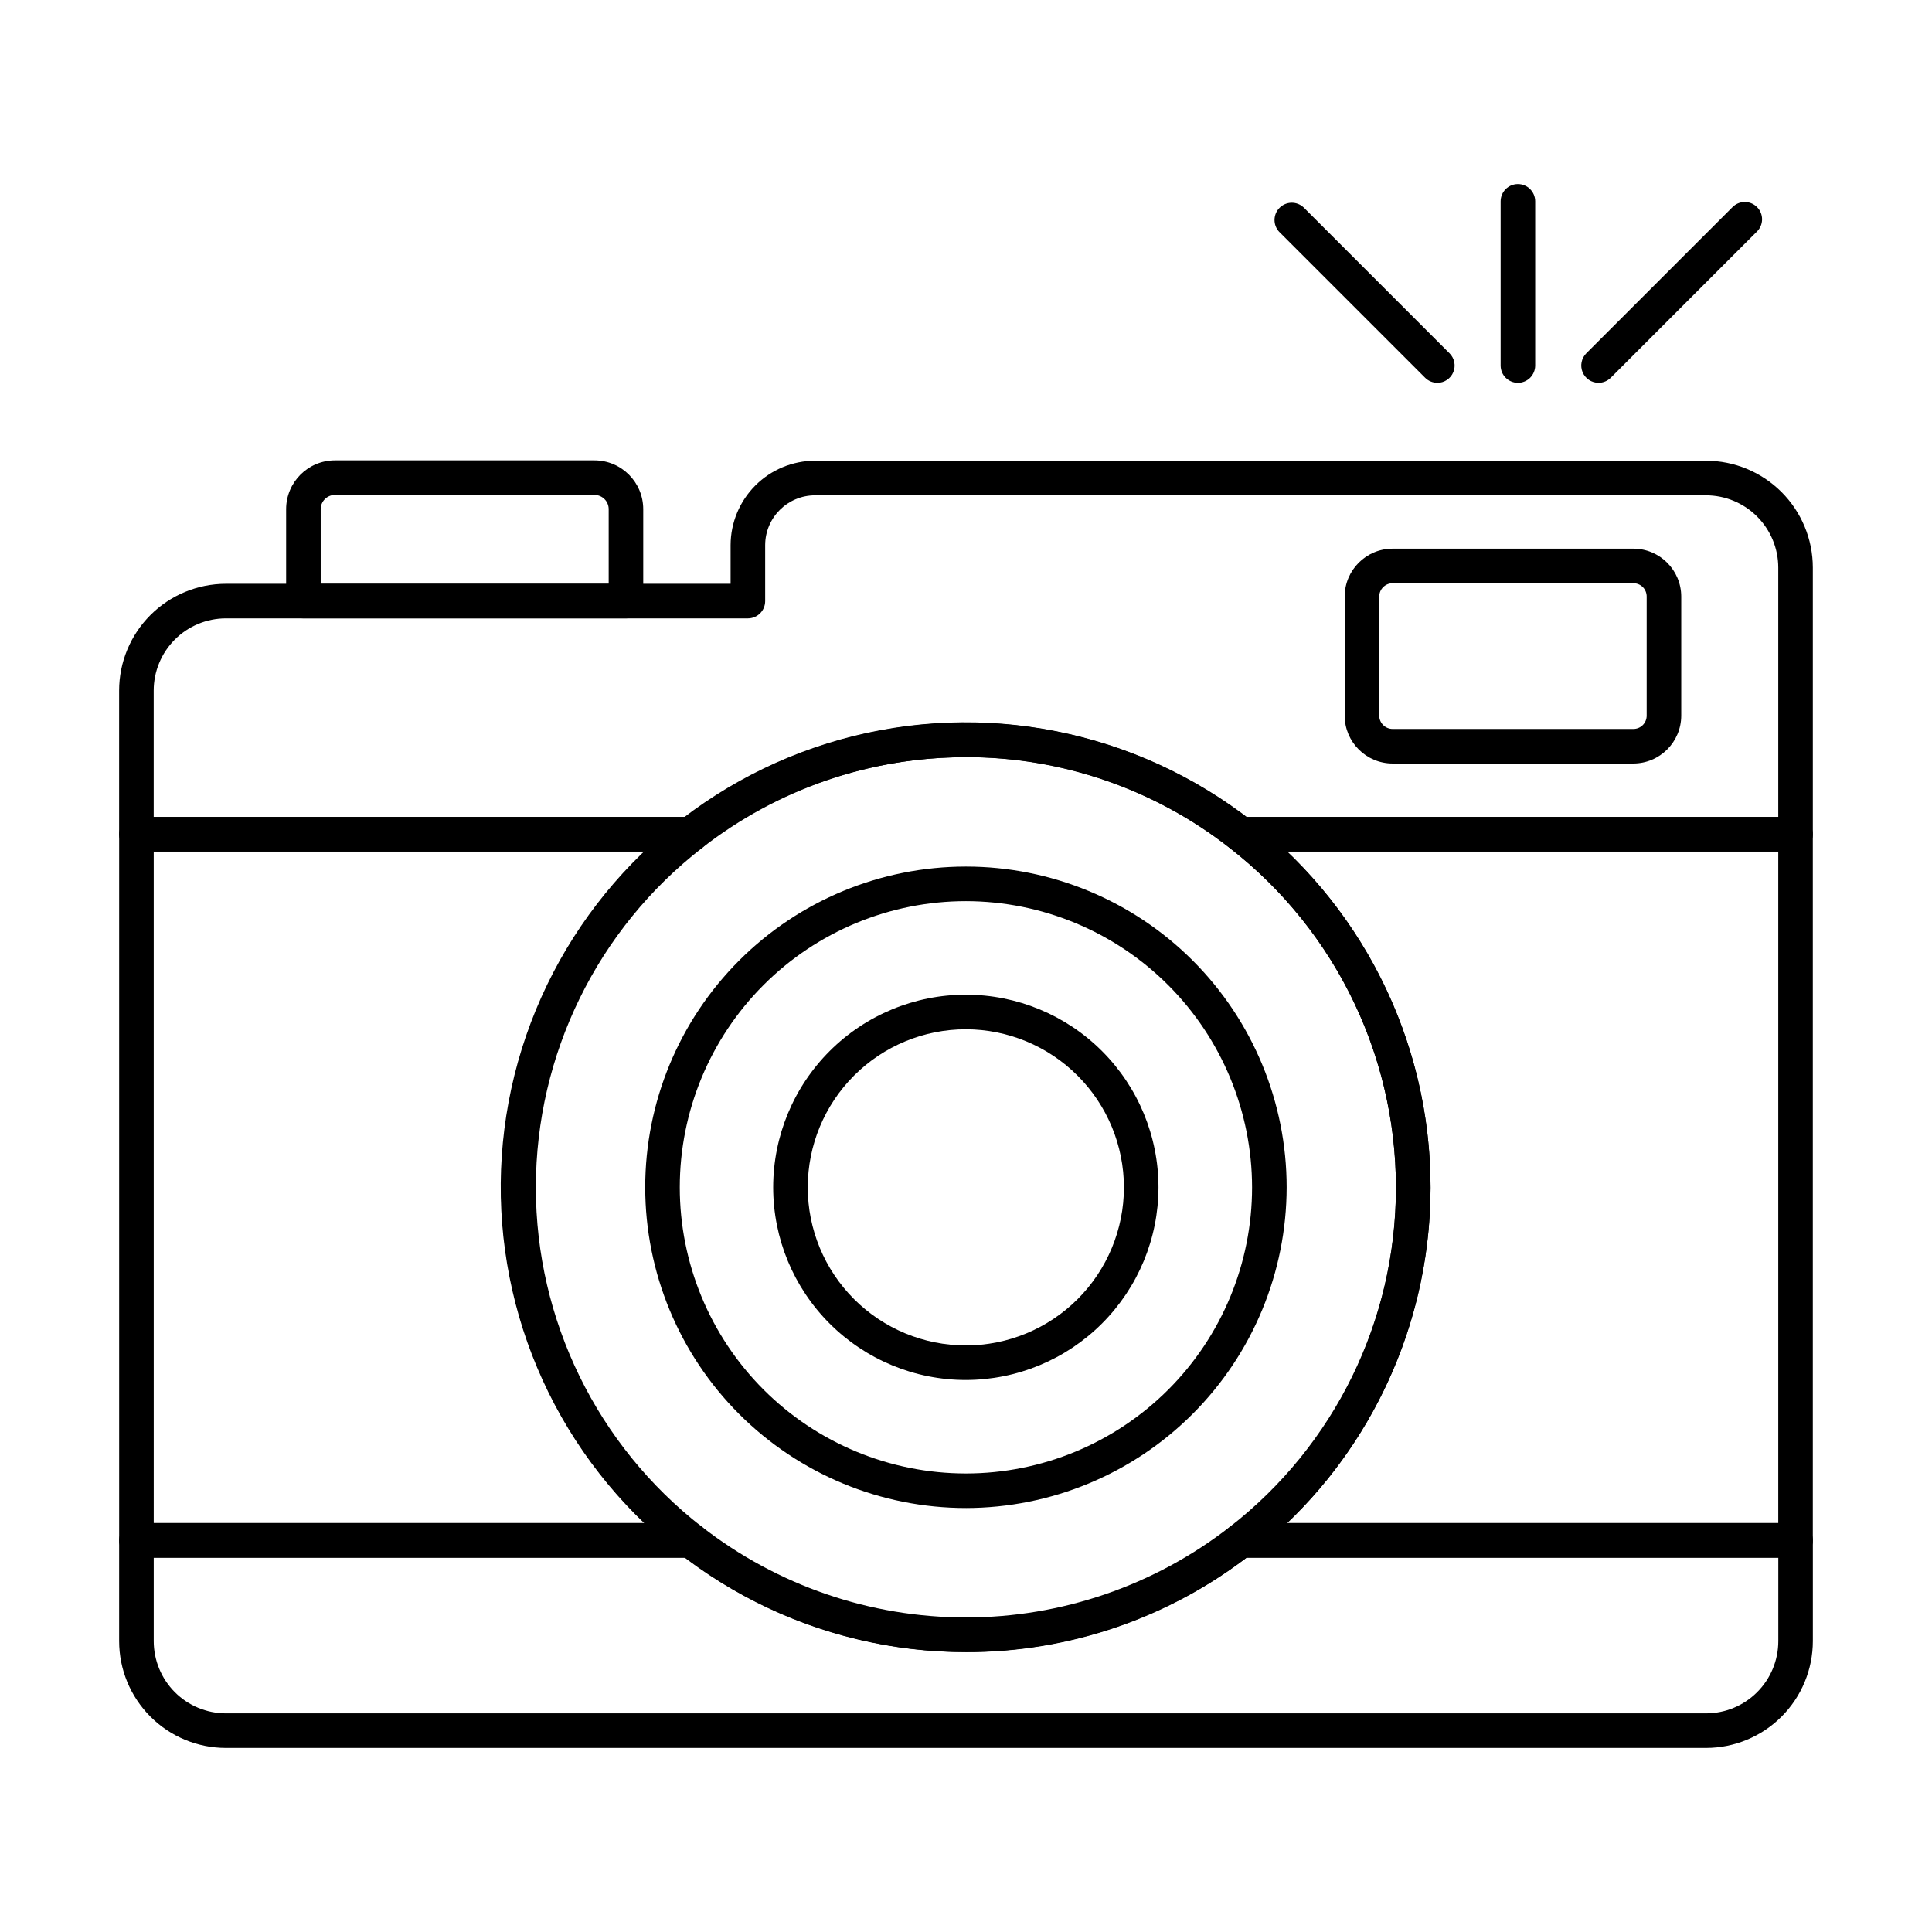
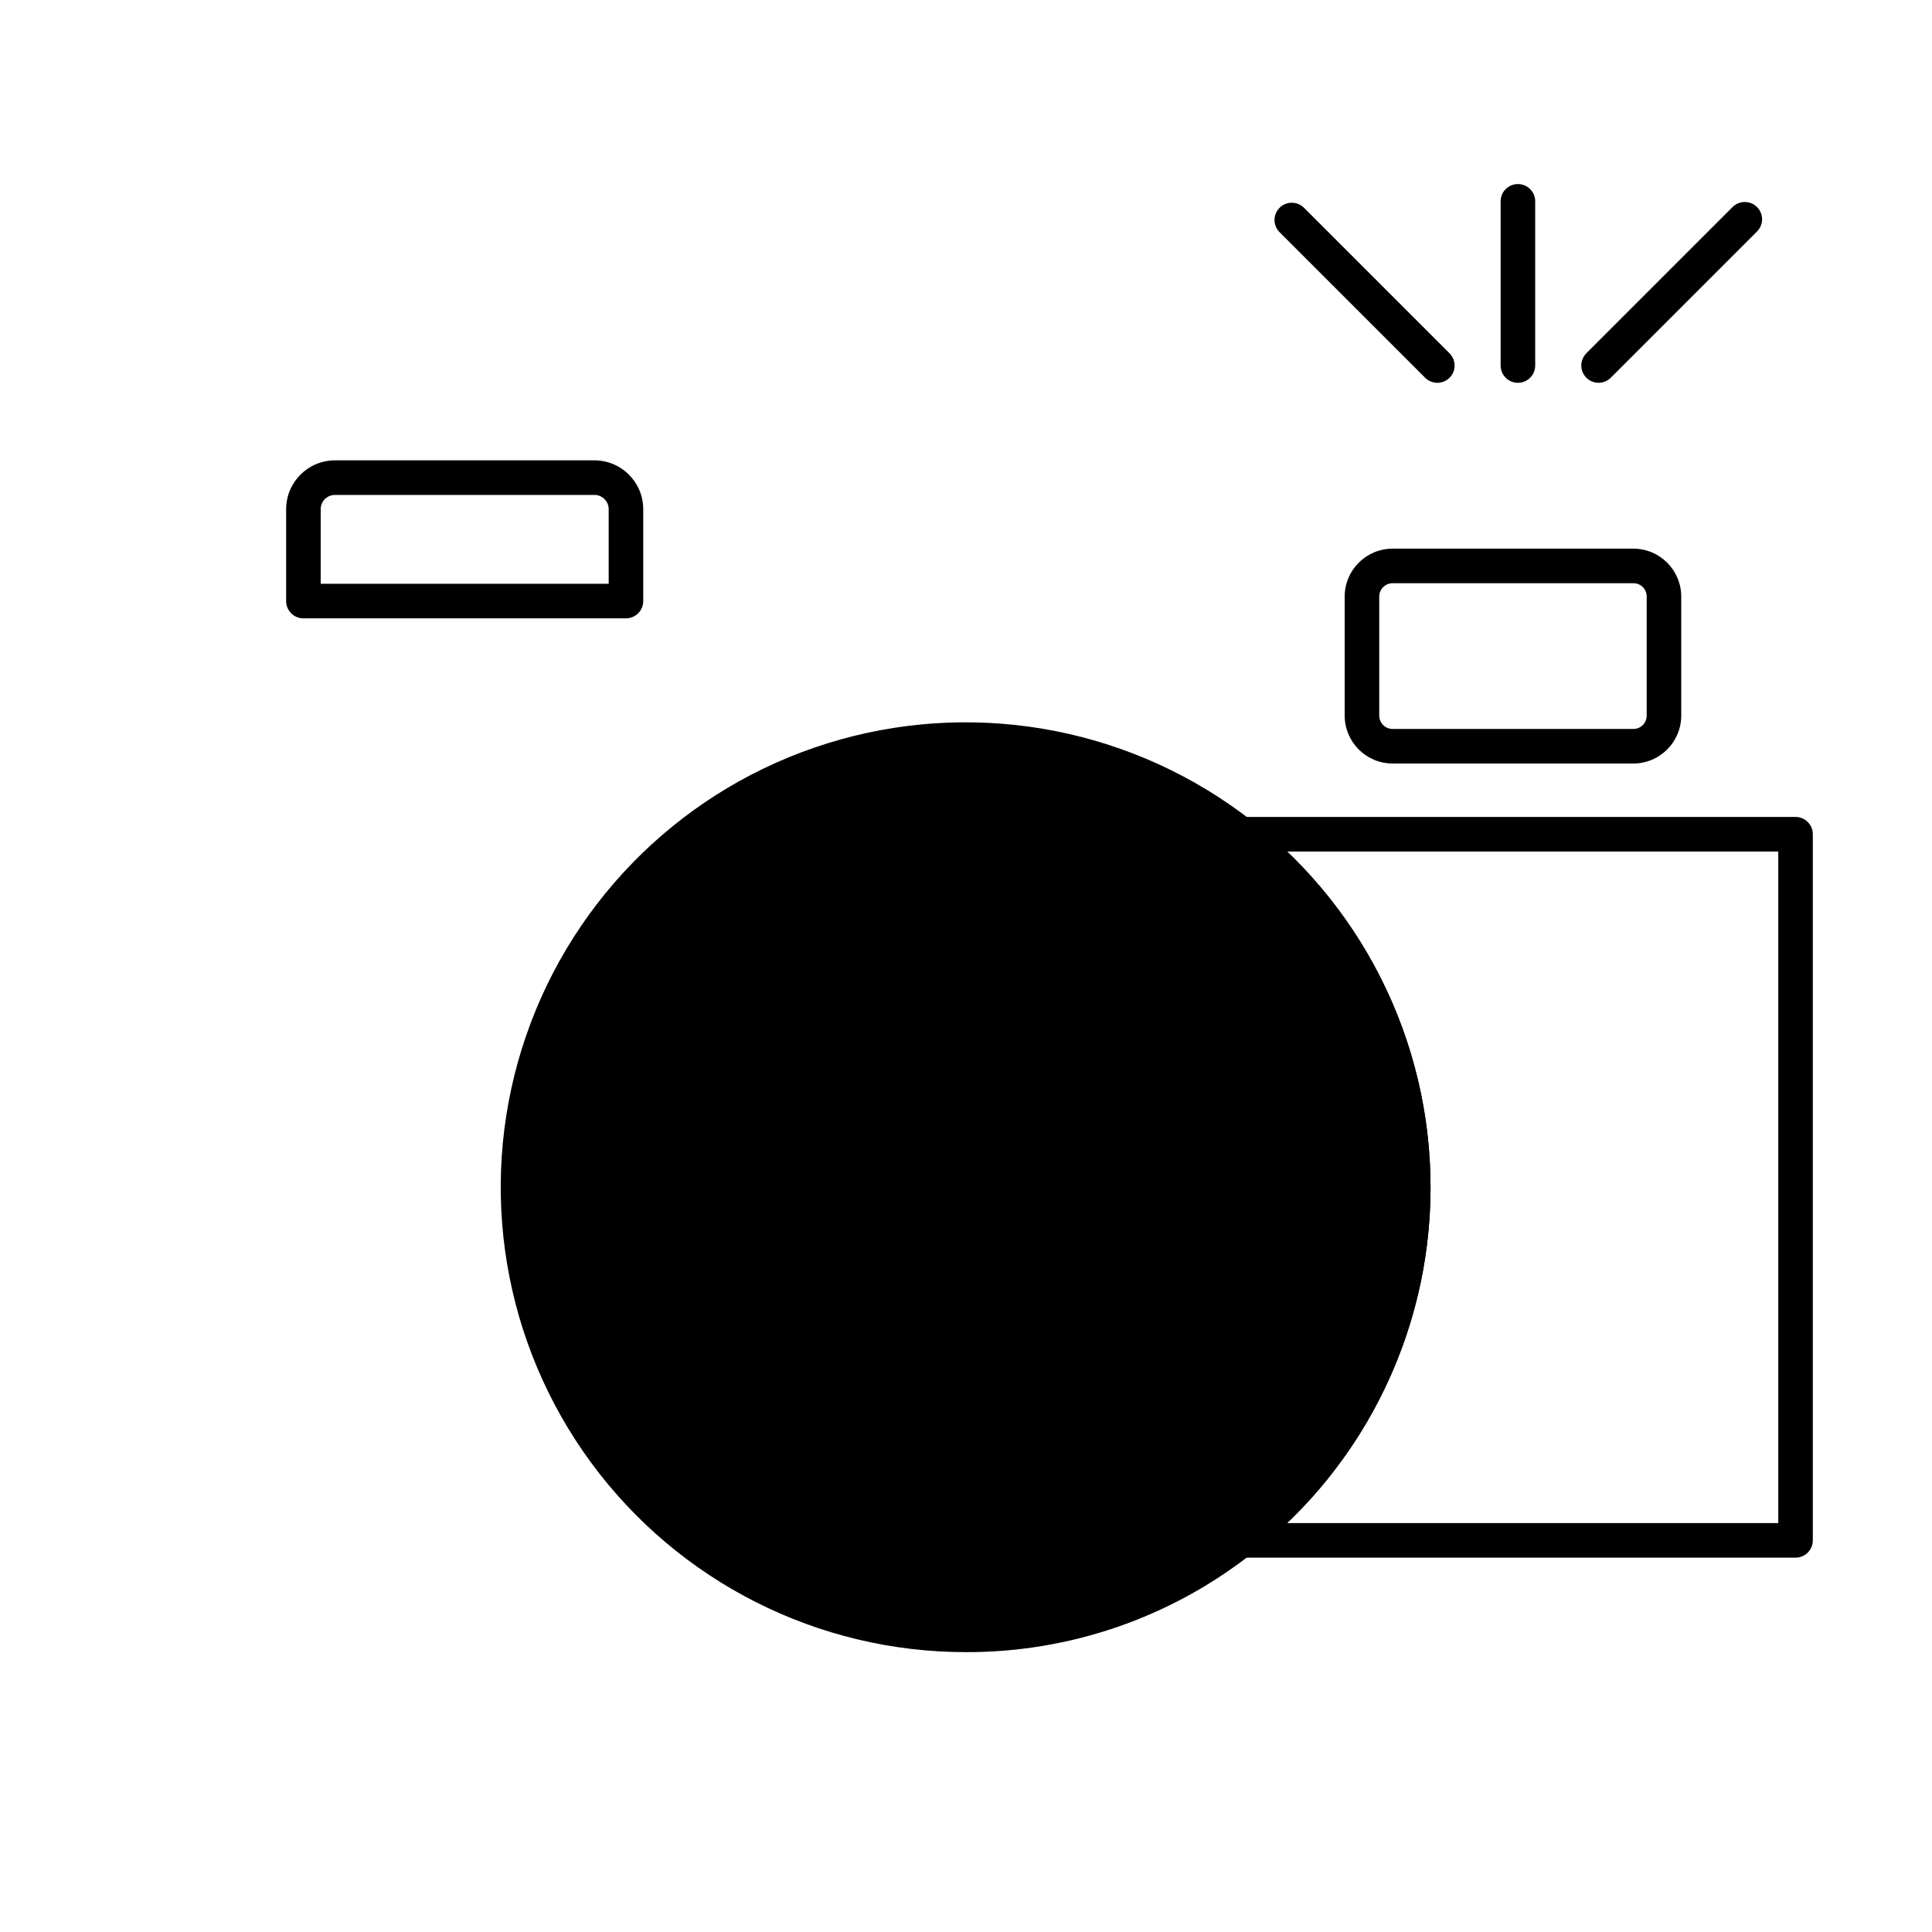
<svg xmlns="http://www.w3.org/2000/svg" fill="#000000" width="800px" height="800px" version="1.1" viewBox="144 144 512 512">
  <g>
-     <path d="m619.84 369.66h-147.16c-1.023 0-2.019-0.344-2.824-0.977-19.969-15.574-44.562-24.035-69.887-24.035-25.32 0-49.918 8.461-69.883 24.035-0.809 0.629-1.801 0.973-2.824 0.973h-147.11c-2.531 0-4.582-2.051-4.582-4.582v-38.059c0.004-7.5 2.981-14.691 8.277-19.996 5.297-5.309 12.484-8.297 19.98-8.309h133.79v-10.262c0.016-5.93 2.379-11.617 6.578-15.805 4.199-4.191 9.887-6.543 15.82-6.547h236.1c7.504 0.012 14.699 2.996 20.008 8.301 5.305 5.305 8.289 12.5 8.297 20.004v70.672c0.004 1.215-0.48 2.383-1.34 3.242s-2.023 1.344-3.238 1.344zm-145.6-9.16h141.02v-66.09c-0.004-5.078-2.023-9.941-5.613-13.531-3.59-3.59-8.453-5.609-13.531-5.613h-236.1c-7.297-0.008-13.219 5.894-13.238 13.188v14.84c0 1.215-0.48 2.379-1.34 3.238s-2.023 1.344-3.238 1.344h-138.37c-5.066 0.012-9.926 2.035-13.508 5.621-3.578 3.59-5.59 8.453-5.59 13.523v33.48h140.97c21.363-16.227 47.449-25.008 74.273-25.008 26.824 0 52.91 8.781 74.27 25.008z" />
-     <path d="m596.12 607.22h-392.29c-7.496-0.012-14.684-3-19.98-8.309-5.297-5.305-8.273-12.496-8.277-19.996v-26.703 0.004c0-2.531 2.051-4.582 4.582-4.582h147.02c1.02 0.004 2.012 0.344 2.816 0.969 20 15.578 44.629 24.039 69.984 24.039 25.352 0 49.98-8.461 69.984-24.039 0.805-0.625 1.797-0.965 2.816-0.969h147.07c1.215 0 2.379 0.484 3.238 1.344s1.34 2.023 1.34 3.238v26.703-0.004c-0.008 7.508-2.992 14.699-8.297 20.008-5.309 5.305-12.504 8.289-20.008 8.297zm-411.38-50.426v22.121c0 5.07 2.012 9.934 5.59 13.523 3.582 3.59 8.441 5.609 13.508 5.621h392.29c5.078-0.004 9.941-2.023 13.531-5.613 3.59-3.59 5.609-8.453 5.613-13.531v-22.121h-140.93c-21.391 16.227-47.508 25.008-74.355 25.008-26.852 0-52.965-8.781-74.359-25.008z" />
-     <path d="m327.18 556.8h-147.02c-2.531 0-4.582-2.051-4.582-4.578v-187.14c0-2.527 2.051-4.578 4.582-4.578h147.11c1.957 0 3.699 1.242 4.332 3.094 0.637 1.852 0.023 3.902-1.523 5.106-27.789 21.562-44.055 54.758-44.074 89.934-0.016 35.172 16.219 68.383 43.988 89.977 1.543 1.199 2.152 3.25 1.516 5.098-0.633 1.852-2.371 3.094-4.328 3.094zm-142.44-9.16h130.12c-24.289-23.234-38.023-55.391-38.012-89.004 0.012-33.613 13.766-65.758 38.07-88.977h-130.18z" />
    <path d="m619.84 556.8h-147.07c-1.957 0-3.695-1.242-4.332-3.094-0.633-1.848-0.023-3.898 1.52-5.098 27.766-21.594 44.004-54.805 43.984-89.977-0.016-35.176-16.285-68.371-44.074-89.934-1.543-1.203-2.156-3.254-1.523-5.106 0.633-1.852 2.375-3.094 4.332-3.094h147.16c1.215 0 2.379 0.48 3.238 1.34 0.859 0.859 1.34 2.023 1.34 3.238v187.14c0 1.215-0.48 2.379-1.34 3.238s-2.023 1.34-3.238 1.34zm-134.74-9.16h130.16v-177.98h-130.22c24.301 23.219 38.059 55.363 38.07 88.977 0.012 33.613-13.719 65.77-38.008 89.004z" />
-     <path d="m400 581.83c-39.207 0.031-76.086-18.602-99.324-50.176-23.238-31.574-30.062-72.324-18.379-109.75 11.688-37.422 40.484-67.051 77.559-79.793 37.078-12.742 78.004-7.078 110.23 15.254 32.227 22.332 51.895 58.668 52.977 97.855 1.086 39.191-16.547 76.559-47.488 100.64-21.559 16.895-48.18 26.043-75.57 25.973zm0-237.16c-36.336-0.066-70.535 17.168-92.094 46.418-21.562 29.246-27.914 67.008-17.105 101.7 10.809 34.691 37.488 62.164 71.848 73.988 34.355 11.82 72.293 6.582 102.16-14.113 29.867-20.691 48.098-54.367 49.098-90.691 1.004-36.32-15.348-70.949-44.031-93.258-19.914-15.664-44.539-24.145-69.875-24.066z" />
-     <path d="m400 543.64c-22.543 0.004-44.164-8.949-60.109-24.887-15.941-15.938-24.898-37.555-24.902-60.098-0.004-22.543 8.949-44.164 24.887-60.105 15.941-15.941 37.559-24.895 60.102-24.898 22.543 0 44.164 8.957 60.102 24.895 15.941 15.941 24.895 37.562 24.895 60.105-0.027 22.527-8.988 44.129-24.918 60.059-15.93 15.934-37.527 24.898-60.055 24.93zm0-160.82v-0.004c-20.113-0.004-39.406 7.981-53.629 22.199-14.227 14.219-22.219 33.508-22.223 53.621-0.004 20.113 7.981 39.402 22.203 53.629 14.219 14.223 33.508 22.215 53.621 22.219 20.109 0 39.402-7.988 53.625-22.207 14.223-14.223 22.215-33.508 22.215-53.621-0.023-20.102-8.016-39.375-22.23-53.594-14.211-14.215-33.48-22.215-53.582-22.246z" />
+     <path d="m400 581.83c-39.207 0.031-76.086-18.602-99.324-50.176-23.238-31.574-30.062-72.324-18.379-109.75 11.688-37.422 40.484-67.051 77.559-79.793 37.078-12.742 78.004-7.078 110.23 15.254 32.227 22.332 51.895 58.668 52.977 97.855 1.086 39.191-16.547 76.559-47.488 100.64-21.559 16.895-48.18 26.043-75.57 25.973zm0-237.16z" />
    <path d="m399.96 509.71c-13.539 0-26.527-5.379-36.102-14.953-9.578-9.574-14.957-22.559-14.957-36.102 0-13.539 5.379-26.527 14.953-36.102 9.574-9.574 22.562-14.953 36.102-14.953 13.543 0 26.527 5.379 36.102 14.957 9.574 9.574 14.953 22.562 14.953 36.102-0.016 13.535-5.398 26.512-14.969 36.082-9.57 9.57-22.547 14.953-36.082 14.969zm0-92.945c-11.109 0-21.766 4.414-29.625 12.27-7.856 7.856-12.273 18.512-12.273 29.621 0 11.113 4.414 21.77 12.27 29.625 7.856 7.859 18.512 12.273 29.625 12.273 11.109 0 21.766-4.414 29.625-12.27 7.856-7.859 12.27-18.512 12.27-29.625-0.012-11.105-4.43-21.754-12.285-29.605-7.852-7.856-18.5-12.273-29.605-12.289z" />
    <path d="m576.84 346.34h-63.785c-7.012-0.008-12.695-5.691-12.703-12.703v-31.539c0.008-7.008 5.691-12.691 12.703-12.699h63.785c7.016 0.004 12.699 5.688 12.707 12.699v31.539c-0.008 7.016-5.691 12.695-12.707 12.703zm-63.785-47.781c-1.953 0.004-3.539 1.586-3.543 3.539v31.539c0.004 1.957 1.59 3.539 3.543 3.543h63.785c0.945 0.008 1.852-0.363 2.516-1.027 0.668-0.668 1.039-1.574 1.031-2.516v-31.539c0.008-0.941-0.363-1.848-1.027-2.516-0.668-0.664-1.574-1.035-2.519-1.023z" />
    <path d="m309.89 307.87h-85.484c-2.527 0-4.578-2.051-4.578-4.582v-24.352c0.008-7.144 5.801-12.934 12.941-12.938h68.754c7.144 0.004 12.934 5.793 12.941 12.938v24.352c0 2.527-2.047 4.578-4.574 4.582zm-80.902-9.16h76.32v-19.773c0-2.09-1.695-3.777-3.781-3.777h-68.758c-2.086 0-3.777 1.691-3.781 3.777z" />
    <path d="m524.91 245.45c-1.215-0.004-2.379-0.484-3.238-1.344l-38.703-38.703c-1.66-1.809-1.602-4.606 0.137-6.34 1.738-1.734 4.535-1.789 6.34-0.125l38.703 38.703v-0.004c1.309 1.312 1.703 3.281 0.992 4.992-0.707 1.711-2.379 2.828-4.231 2.828z" />
    <path d="m567.63 245.45c-1.852-0.004-3.519-1.117-4.231-2.828-0.707-1.711-0.316-3.684 0.992-4.992l38.703-38.703c0.852-0.883 2.027-1.387 3.254-1.395 1.23-0.012 2.41 0.473 3.277 1.34 0.871 0.867 1.352 2.051 1.344 3.277-0.012 1.23-0.516 2.402-1.398 3.254l-38.703 38.703c-0.859 0.859-2.023 1.34-3.238 1.344z" />
    <path d="m546.26 245.45c-2.527 0-4.578-2.051-4.578-4.582v-43.512c0-2.527 2.051-4.578 4.578-4.578 2.531 0 4.582 2.051 4.582 4.578v43.512c0 1.215-0.484 2.379-1.34 3.238-0.859 0.859-2.027 1.344-3.242 1.344z" />
  </g>
</svg>